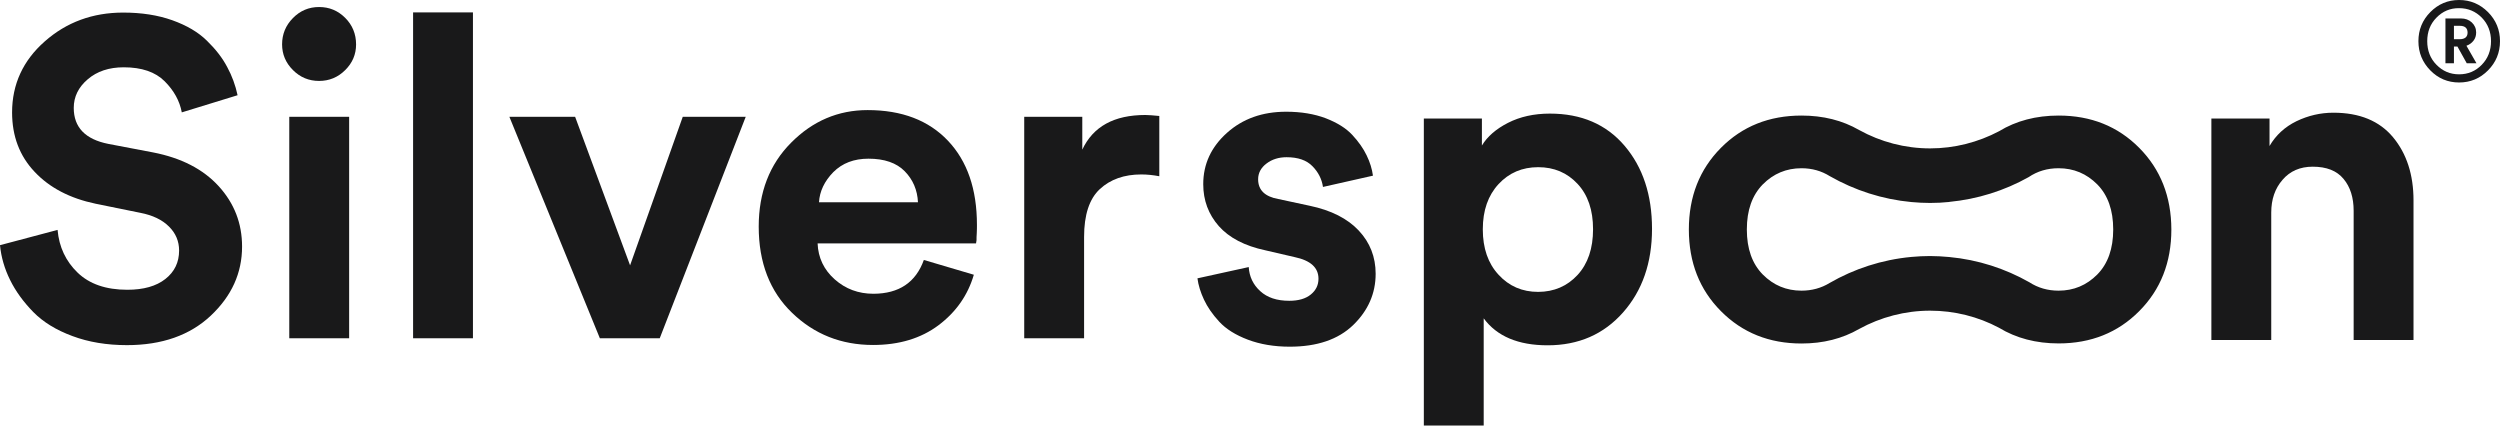
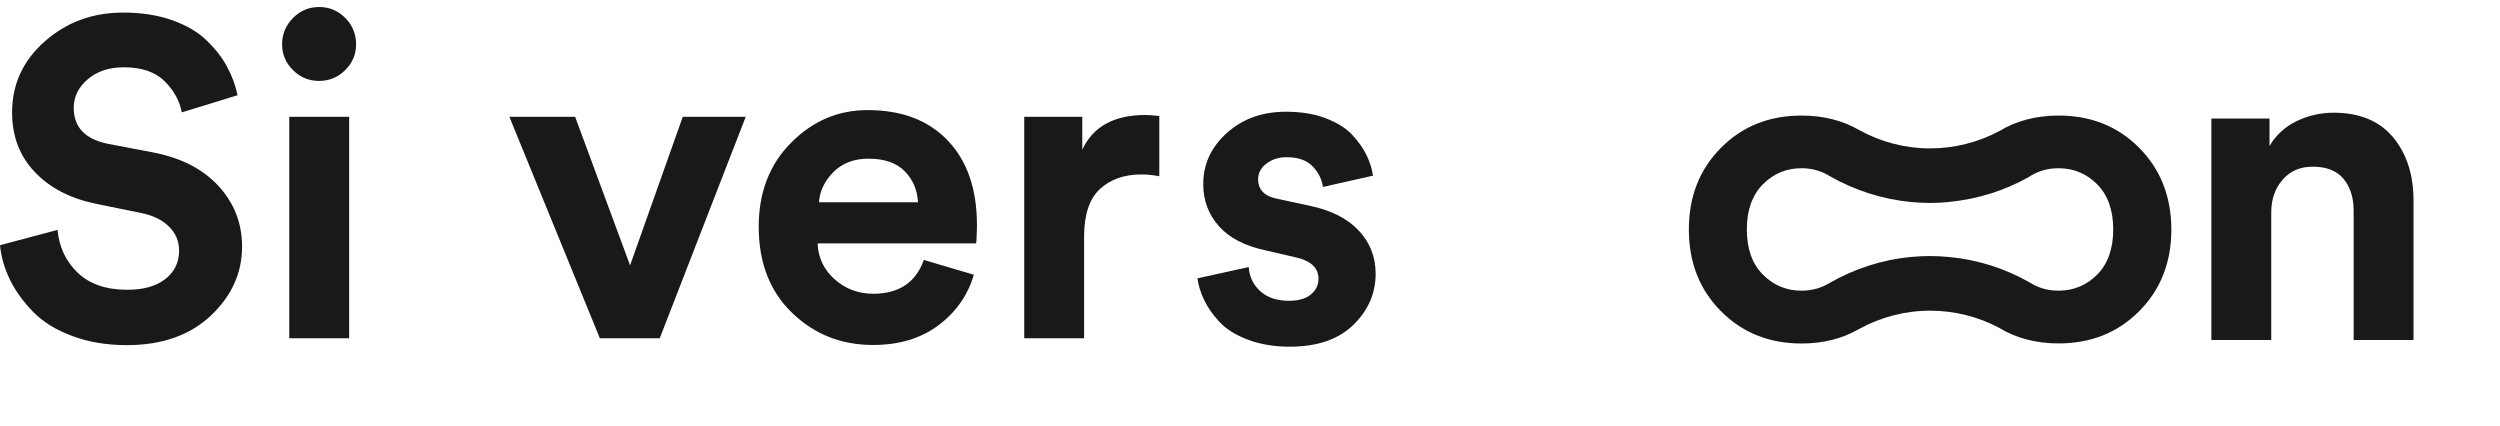
<svg xmlns="http://www.w3.org/2000/svg" viewBox="1846.945 2473.95 306.11 52.1" width="306.11" height="52.1">
  <path fill="rgb(25, 25, 26)" stroke="none" fill-opacity="1" stroke-width="1" stroke-opacity="1" clip-rule="evenodd" color="rgb(51, 51, 51)" text-rendering="geometricprecision" class="fil0" id="tSvg4219648773" d="M 1876.035 2485.61 C 1873.758 2486.31 1871.482 2487.01 1869.205 2487.71 C 1868.945 2486.31 1868.245 2485.04 1867.105 2483.9 C 1865.965 2482.76 1864.295 2482.19 1862.095 2482.19 C 1860.295 2482.19 1858.825 2482.68 1857.685 2483.66 C 1856.545 2484.63 1855.975 2485.8 1855.975 2487.16 C 1855.975 2489.54 1857.385 2491.01 1860.215 2491.57 C 1862.035 2491.917 1863.855 2492.263 1865.675 2492.61 C 1869.125 2493.28 1871.805 2494.65 1873.725 2496.75 C 1875.635 2498.85 1876.585 2501.3 1876.585 2504.14 C 1876.585 2507.37 1875.315 2510.19 1872.755 2512.6 C 1870.205 2515 1866.775 2516.21 1862.485 2516.21 C 1860.015 2516.21 1857.795 2515.84 1855.815 2515.1 C 1853.835 2514.37 1852.235 2513.39 1851.025 2512.16 C 1849.815 2510.92 1848.865 2509.62 1848.185 2508.24 C 1847.505 2506.87 1847.085 2505.44 1846.945 2503.97 C 1849.295 2503.347 1851.645 2502.723 1853.995 2502.1 C 1854.175 2504.19 1855.005 2505.94 1856.445 2507.33 C 1857.895 2508.73 1859.925 2509.43 1862.535 2509.43 C 1864.525 2509.43 1866.075 2508.99 1867.195 2508.11 C 1868.315 2507.23 1868.875 2506.07 1868.875 2504.63 C 1868.875 2503.49 1868.465 2502.51 1867.635 2501.69 C 1866.805 2500.86 1865.635 2500.3 1864.135 2500.01 C 1862.315 2499.64 1860.495 2499.27 1858.675 2498.9 C 1855.515 2498.24 1853.015 2496.94 1851.185 2494.99 C 1849.345 2493.05 1848.425 2490.62 1848.425 2487.72 C 1848.425 2484.27 1849.765 2481.36 1852.425 2479.02 C 1855.085 2476.67 1858.285 2475.49 1862.035 2475.49 C 1864.275 2475.49 1866.275 2475.8 1868.045 2476.43 C 1869.805 2477.06 1871.225 2477.89 1872.285 2478.94 C 1873.355 2479.98 1874.185 2481.05 1874.765 2482.16C 1875.355 2483.24 1875.775 2484.4 1876.035 2485.61Z" />
  <path fill="rgb(25, 25, 26)" stroke="none" fill-opacity="1" stroke-width="1" stroke-opacity="1" clip-rule="evenodd" color="rgb(51, 51, 51)" text-rendering="geometricprecision" class="fil0" id="tSvg25ac50ccd1" d="M 1881.485 2479.38 C 1881.485 2478.14 1881.925 2477.06 1882.815 2476.16 C 1883.695 2475.26 1884.765 2474.81 1886.015 2474.81 C 1887.265 2474.81 1888.325 2475.25 1889.215 2476.14 C 1890.095 2477.02 1890.545 2478.11 1890.545 2479.39 C 1890.545 2480.6 1890.105 2481.65 1889.215 2482.53 C 1888.335 2483.41 1887.265 2483.86 1886.015 2483.86 C 1884.765 2483.86 1883.705 2483.42 1882.815 2482.53C 1881.925 2481.64 1881.485 2480.59 1881.485 2479.38Z M 1889.695 2515.37 C 1887.252 2515.37 1884.808 2515.37 1882.365 2515.37 C 1882.365 2506.33 1882.365 2497.29 1882.365 2488.25 C 1884.808 2488.25 1887.252 2488.25 1889.695 2488.25C 1889.695 2497.29 1889.695 2506.33 1889.695 2515.37Z" />
-   <path fill="rgb(25, 25, 26)" stroke="none" fill-opacity="1" stroke-width="1" stroke-opacity="1" clip-rule="evenodd" color="rgb(51, 51, 51)" text-rendering="geometricprecision" class="fil0" id="tSvg139e66e622f" d="M 1904.855 2515.37 C 1902.412 2515.37 1899.968 2515.37 1897.525 2515.37 C 1897.525 2502.07 1897.525 2488.77 1897.525 2475.47 C 1899.968 2475.47 1902.412 2475.47 1904.855 2475.47C 1904.855 2488.77 1904.855 2502.07 1904.855 2515.37Z" />
  <path fill="rgb(25, 25, 26)" stroke="none" fill-opacity="1" stroke-width="1" stroke-opacity="1" clip-rule="evenodd" color="rgb(51, 51, 51)" text-rendering="geometricprecision" class="fil0" id="tSvg12b0343f797" d="M 1938.255 2488.25 C 1934.745 2497.29 1931.235 2506.33 1927.725 2515.37 C 1925.282 2515.37 1922.838 2515.37 1920.395 2515.37 C 1916.702 2506.33 1913.008 2497.29 1909.315 2488.25 C 1911.998 2488.25 1914.682 2488.25 1917.365 2488.25 C 1919.608 2494.313 1921.852 2500.377 1924.095 2506.44 C 1926.245 2500.377 1928.395 2494.313 1930.545 2488.25C 1933.115 2488.25 1935.685 2488.25 1938.255 2488.25Z" />
  <path fill="rgb(25, 25, 26)" stroke="none" fill-opacity="1" stroke-width="1" stroke-opacity="1" clip-rule="evenodd" color="rgb(51, 51, 51)" text-rendering="geometricprecision" class="fil0" id="tSvg15718aaed35" d="M 1960.065 2505.78 C 1962.105 2506.383 1964.145 2506.987 1966.185 2507.59 C 1965.455 2510.09 1964.015 2512.15 1961.865 2513.77 C 1959.715 2515.38 1957.045 2516.19 1953.845 2516.19 C 1949.955 2516.19 1946.645 2514.88 1943.925 2512.25 C 1941.205 2509.63 1939.845 2506.1 1939.845 2501.7 C 1939.845 2497.51 1941.165 2494.08 1943.815 2491.42 C 1946.455 2488.76 1949.575 2487.43 1953.185 2487.43 C 1957.365 2487.43 1960.645 2488.68 1963.015 2491.18 C 1965.385 2493.68 1966.565 2497.11 1966.565 2501.48 C 1966.565 2501.78 1966.565 2502.11 1966.545 2502.48 C 1966.515 2502.85 1966.515 2503.14 1966.515 2503.36 C 1966.495 2503.49 1966.475 2503.62 1966.455 2503.75 C 1959.988 2503.75 1953.522 2503.75 1947.055 2503.75 C 1947.125 2505.51 1947.825 2506.98 1949.155 2508.16 C 1950.475 2509.33 1952.055 2509.92 1953.895 2509.92C 1957.025 2509.91 1959.075 2508.53 1960.065 2505.78Z M 1947.225 2498.72 C 1951.265 2498.72 1955.305 2498.72 1959.345 2498.72 C 1959.275 2497.22 1958.735 2495.95 1957.725 2494.92 C 1956.715 2493.89 1955.235 2493.38 1953.285 2493.38 C 1951.515 2493.38 1950.085 2493.92 1948.975 2495.03C 1947.895 2496.14 1947.305 2497.37 1947.225 2498.72Z" />
  <path fill="rgb(25, 25, 26)" stroke="none" fill-opacity="1" stroke-width="1" stroke-opacity="1" clip-rule="evenodd" color="rgb(51, 51, 51)" text-rendering="geometricprecision" class="fil0" id="tSvg12b96d6301" d="M 1988.895 2488.15 C 1988.895 2490.61 1988.895 2493.07 1988.895 2495.53 C 1988.155 2495.39 1987.425 2495.31 1986.685 2495.31 C 1984.595 2495.31 1982.905 2495.91 1981.615 2497.1 C 1980.325 2498.3 1979.685 2500.25 1979.685 2502.97 C 1979.685 2507.103 1979.685 2511.237 1979.685 2515.37 C 1977.242 2515.37 1974.798 2515.37 1972.355 2515.37 C 1972.355 2506.33 1972.355 2497.29 1972.355 2488.25 C 1974.725 2488.25 1977.095 2488.25 1979.465 2488.25 C 1979.465 2489.59 1979.465 2490.93 1979.465 2492.27 C 1980.795 2489.44 1983.355 2488.03 1987.185 2488.03C 1987.585 2488.04 1988.155 2488.07 1988.895 2488.15Z" />
  <path fill="rgb(25, 25, 26)" stroke="none" fill-opacity="1" stroke-width="1" stroke-opacity="1" clip-rule="evenodd" color="rgb(51, 51, 51)" text-rendering="geometricprecision" class="fil0" id="tSvg16138385993" d="M 1993.565 2508.03 C 1995.658 2507.57 1997.752 2507.11 1999.845 2506.65 C 1999.915 2507.82 2000.385 2508.81 2001.255 2509.6 C 2002.115 2510.39 2003.295 2510.78 2004.805 2510.78 C 2005.945 2510.78 2006.825 2510.52 2007.445 2510.01 C 2008.075 2509.5 2008.385 2508.85 2008.385 2508.08 C 2008.385 2506.72 2007.415 2505.84 2005.465 2505.43 C 2004.272 2505.153 2003.078 2504.877 2001.885 2504.6 C 1999.345 2504.06 1997.445 2503.06 1996.175 2501.63 C 1994.915 2500.19 1994.275 2498.49 1994.275 2496.5 C 1994.275 2494.04 1995.245 2491.95 1997.175 2490.22 C 1999.105 2488.49 2001.515 2487.63 2004.425 2487.63 C 2006.255 2487.63 2007.875 2487.9 2009.275 2488.43 C 2010.665 2488.97 2011.755 2489.64 2012.525 2490.47 C 2013.295 2491.3 2013.885 2492.14 2014.285 2492.98 C 2014.695 2493.82 2014.945 2494.65 2015.055 2495.46 C 2013.015 2495.92 2010.975 2496.38 2008.935 2496.84 C 2008.795 2495.88 2008.365 2495.03 2007.645 2494.3 C 2006.925 2493.56 2005.875 2493.2 2004.475 2493.2 C 2003.515 2493.2 2002.695 2493.46 2002.025 2493.97 C 2001.345 2494.48 2000.995 2495.13 2000.995 2495.9 C 2000.995 2497.22 2001.825 2498.03 2003.475 2498.32 C 2004.762 2498.597 2006.048 2498.873 2007.335 2499.15 C 2009.945 2499.7 2011.935 2500.71 2013.315 2502.18 C 2014.695 2503.65 2015.385 2505.42 2015.385 2507.47 C 2015.385 2509.89 2014.455 2511.99 2012.625 2513.76 C 2010.795 2515.52 2008.205 2516.4 2004.865 2516.4 C 2002.955 2516.4 2001.245 2516.11 1999.735 2515.54 C 1998.235 2514.97 1997.065 2514.24 1996.235 2513.34 C 1995.405 2512.44 1994.785 2511.54 1994.365 2510.64C 1993.945 2509.74 1993.675 2508.87 1993.565 2508.03Z" />
-   <path fill="rgb(25, 25, 26)" stroke="none" fill-opacity="1" stroke-width="1" stroke-opacity="1" clip-rule="evenodd" color="rgb(51, 51, 51)" text-rendering="geometricprecision" class="fil0" id="tSvg2a820b9c7" d="M 2028.615 2526.05 C 2026.172 2526.05 2023.728 2526.05 2021.285 2526.05 C 2021.285 2513.52 2021.285 2500.99 2021.285 2488.46 C 2023.655 2488.46 2026.025 2488.46 2028.395 2488.46 C 2028.395 2489.563 2028.395 2490.667 2028.395 2491.77 C 2029.055 2490.67 2030.125 2489.74 2031.595 2488.99 C 2033.065 2488.24 2034.775 2487.86 2036.715 2487.86 C 2040.575 2487.86 2043.625 2489.17 2045.865 2491.8 C 2048.105 2494.43 2049.225 2497.82 2049.225 2501.97 C 2049.225 2506.12 2048.045 2509.53 2045.675 2512.21 C 2043.305 2514.89 2040.225 2516.23 2036.445 2516.23 C 2032.845 2516.23 2030.235 2515.13 2028.615 2512.93 C 2028.615 2517.303 2028.615 2521.677 2028.615 2526.05C 2028.615 2526.05 2028.615 2526.05 2028.615 2526.05Z M 2040.105 2507.62 C 2041.375 2506.24 2042.005 2504.37 2042.005 2502.02 C 2042.005 2499.67 2041.375 2497.82 2040.105 2496.46 C 2038.835 2495.1 2037.235 2494.42 2035.285 2494.42 C 2033.335 2494.42 2031.715 2495.11 2030.435 2496.49 C 2029.155 2497.87 2028.505 2499.71 2028.505 2502.03 C 2028.505 2504.34 2029.145 2506.2 2030.435 2507.59 C 2031.715 2508.99 2033.335 2509.69 2035.285 2509.69C 2037.235 2509.68 2038.835 2508.99 2040.105 2507.62Z" />
  <path fill="rgb(25, 25, 26)" stroke="none" fill-opacity="1" stroke-width="1" stroke-opacity="1" clip-rule="evenodd" color="rgb(51, 51, 51)" text-rendering="geometricprecision" class="fil0" id="tSvg17526ab78c0" d="M 2125.045 2499.98 C 2125.045 2505.18 2125.045 2510.38 2125.045 2515.58 C 2122.602 2515.58 2120.158 2515.58 2117.715 2515.58 C 2117.715 2506.54 2117.715 2497.5 2117.715 2488.46 C 2120.088 2488.46 2122.462 2488.46 2124.835 2488.46 C 2124.835 2489.583 2124.835 2490.707 2124.835 2491.83 C 2125.605 2490.5 2126.705 2489.49 2128.135 2488.79 C 2129.575 2488.1 2131.075 2487.75 2132.655 2487.75 C 2135.855 2487.75 2138.285 2488.75 2139.955 2490.75 C 2141.625 2492.76 2142.465 2495.34 2142.465 2498.49 C 2142.465 2504.187 2142.465 2509.883 2142.465 2515.58 C 2140.022 2515.58 2137.578 2515.58 2135.135 2515.58 C 2135.135 2510.307 2135.135 2505.033 2135.135 2499.76 C 2135.135 2498.15 2134.725 2496.84 2133.895 2495.85 C 2133.065 2494.85 2131.815 2494.36 2130.125 2494.36 C 2128.575 2494.36 2127.345 2494.9 2126.435 2495.96C 2125.505 2497.02 2125.045 2498.36 2125.045 2499.98Z" />
  <path fill="rgb(25, 25, 26)" stroke="none" fill-opacity="1" stroke-width="1" stroke-opacity="1" clip-rule="evenodd" color="rgb(51, 51, 51)" text-rendering="geometricprecision" class="fil0" id="tSvg46473391cb" d="M 2108.875 2492.05 C 2106.255 2489.41 2102.965 2488.1 2099.015 2488.1 C 2096.255 2488.1 2093.815 2488.74 2091.715 2490.02 C 2089.155 2491.37 2086.265 2492.12 2083.275 2492.12 C 2080.205 2492.12 2077.225 2491.33 2074.585 2489.87 C 2074.585 2489.87 2074.585 2489.87 2074.585 2489.87 C 2072.535 2488.69 2070.185 2488.1 2067.535 2488.1 C 2063.575 2488.1 2060.285 2489.41 2057.665 2492.05 C 2055.045 2494.69 2053.735 2498.02 2053.735 2502.05 C 2053.735 2506.08 2055.045 2509.42 2057.665 2512.05 C 2060.285 2514.69 2063.575 2516.01 2067.535 2516.01 C 2070.185 2516.01 2072.535 2515.41 2074.585 2514.23 C 2074.585 2514.23 2074.585 2514.23 2074.585 2514.23 C 2077.225 2512.78 2080.215 2511.99 2083.275 2511.99 C 2086.255 2511.99 2089.145 2512.72 2091.705 2514.08 C 2093.815 2515.36 2096.255 2516 2099.015 2516 C 2102.965 2516 2106.265 2514.68 2108.875 2512.05 C 2111.505 2509.41 2112.815 2506.07 2112.815 2502.05C 2112.805 2498.02 2111.495 2494.69 2108.875 2492.05Z M 2103.745 2507.56 C 2102.435 2508.88 2100.855 2509.54 2099.005 2509.54 C 2097.665 2509.54 2096.475 2509.19 2095.425 2508.51 C 2092.475 2506.84 2089.155 2505.75 2085.615 2505.42 C 2085.615 2505.42 2085.615 2505.42 2085.615 2505.42 C 2084.835 2505.35 2084.055 2505.3 2083.265 2505.3 C 2082.495 2505.3 2081.735 2505.34 2080.975 2505.41 C 2080.975 2505.41 2080.975 2505.41 2080.975 2505.41 C 2077.355 2505.75 2073.965 2506.87 2070.965 2508.6 C 2069.955 2509.22 2068.795 2509.54 2067.525 2509.54 C 2065.675 2509.54 2064.095 2508.88 2062.785 2507.56 C 2061.485 2506.24 2060.835 2504.4 2060.835 2502.05 C 2060.835 2499.69 2061.485 2497.86 2062.785 2496.53 C 2064.095 2495.21 2065.675 2494.55 2067.525 2494.55 C 2068.815 2494.55 2069.975 2494.88 2070.995 2495.52 C 2074.045 2497.26 2077.445 2498.36 2080.985 2498.69 C 2080.985 2498.69 2080.985 2498.69 2080.985 2498.69 C 2081.745 2498.76 2082.505 2498.8 2083.275 2498.8 C 2084.065 2498.8 2084.845 2498.76 2085.625 2498.68 C 2085.625 2498.68 2085.625 2498.68 2085.625 2498.67 C 2089.065 2498.34 2092.375 2497.3 2095.335 2495.64 C 2096.415 2494.91 2097.625 2494.55 2099.005 2494.55 C 2100.855 2494.55 2102.435 2495.21 2103.745 2496.53 C 2105.045 2497.85 2105.695 2499.69 2105.695 2502.05C 2105.695 2504.4 2105.045 2506.24 2103.745 2507.56Z" />
-   <path fill="rgb(25, 25, 26)" stroke="none" fill-opacity="1" stroke-width="1" stroke-opacity="1" clip-rule="evenodd" color="rgb(51, 51, 51)" text-rendering="geometricprecision" class="fil0" id="tSvga6dbe69d2f" d="M 2144.525 2482.57 C 2143.555 2481.58 2143.065 2480.39 2143.065 2478.99 C 2143.065 2477.6 2143.555 2476.41 2144.525 2475.43 C 2145.495 2474.45 2146.665 2473.95 2148.045 2473.95 C 2149.425 2473.95 2150.605 2474.45 2151.585 2475.43 C 2152.565 2476.42 2153.055 2477.61 2153.055 2478.99 C 2153.055 2480.39 2152.565 2481.58 2151.585 2482.57 C 2150.605 2483.56 2149.425 2484.05 2148.045 2484.05C 2146.675 2484.05 2145.495 2483.56 2144.525 2482.57Z M 2145.275 2476.11 C 2144.515 2476.88 2144.145 2477.85 2144.145 2478.99 C 2144.145 2480.14 2144.515 2481.11 2145.275 2481.88 C 2146.035 2482.66 2146.955 2483.05 2148.045 2483.05 C 2149.145 2483.05 2150.065 2482.66 2150.825 2481.88 C 2151.575 2481.11 2151.955 2480.14 2151.955 2478.99 C 2151.955 2477.85 2151.575 2476.88 2150.825 2476.11 C 2150.065 2475.34 2149.145 2474.95 2148.045 2474.95C 2146.955 2474.94 2146.035 2475.33 2145.275 2476.11Z M 2147.415 2479.65 C 2147.415 2480.333 2147.415 2481.017 2147.415 2481.7 C 2147.068 2481.7 2146.722 2481.7 2146.375 2481.7 C 2146.375 2479.87 2146.375 2478.04 2146.375 2476.21 C 2147.008 2476.21 2147.642 2476.21 2148.275 2476.21 C 2148.805 2476.21 2149.255 2476.37 2149.605 2476.7 C 2149.955 2477.03 2150.135 2477.44 2150.135 2477.93 C 2150.135 2478.31 2150.035 2478.65 2149.805 2478.94 C 2149.585 2479.22 2149.295 2479.43 2148.945 2479.55 C 2149.355 2480.267 2149.765 2480.983 2150.175 2481.7 C 2149.778 2481.7 2149.382 2481.7 2148.985 2481.7 C 2148.605 2481.017 2148.225 2480.333 2147.845 2479.65C 2147.702 2479.65 2147.558 2479.65 2147.415 2479.65Z M 2147.415 2478.75 C 2147.652 2478.75 2147.888 2478.75 2148.125 2478.75 C 2148.435 2478.75 2148.675 2478.68 2148.845 2478.54 C 2149.005 2478.4 2149.085 2478.2 2149.085 2477.95 C 2149.085 2477.39 2148.765 2477.11 2148.125 2477.11 C 2147.888 2477.11 2147.652 2477.11 2147.415 2477.11C 2147.415 2477.657 2147.415 2478.203 2147.415 2478.75Z" />
  <defs> </defs>
</svg>